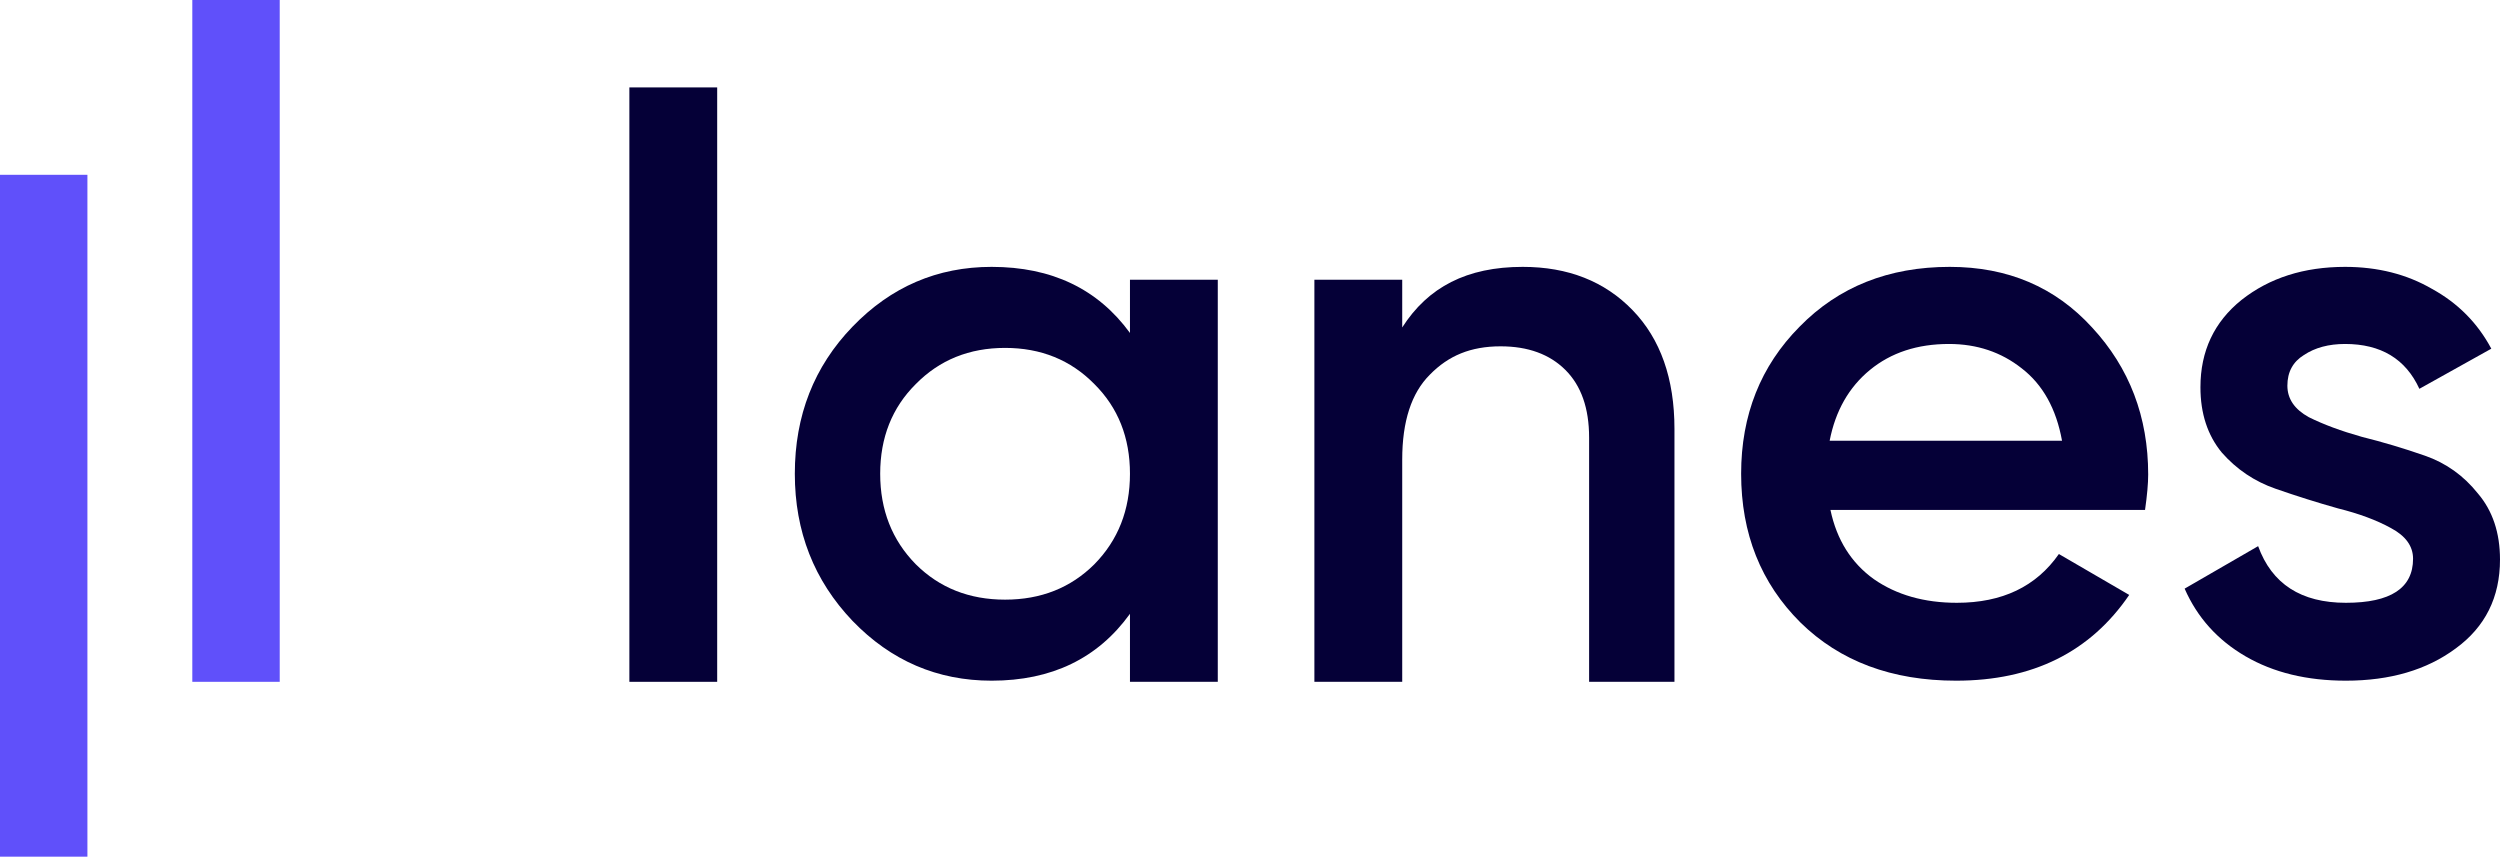
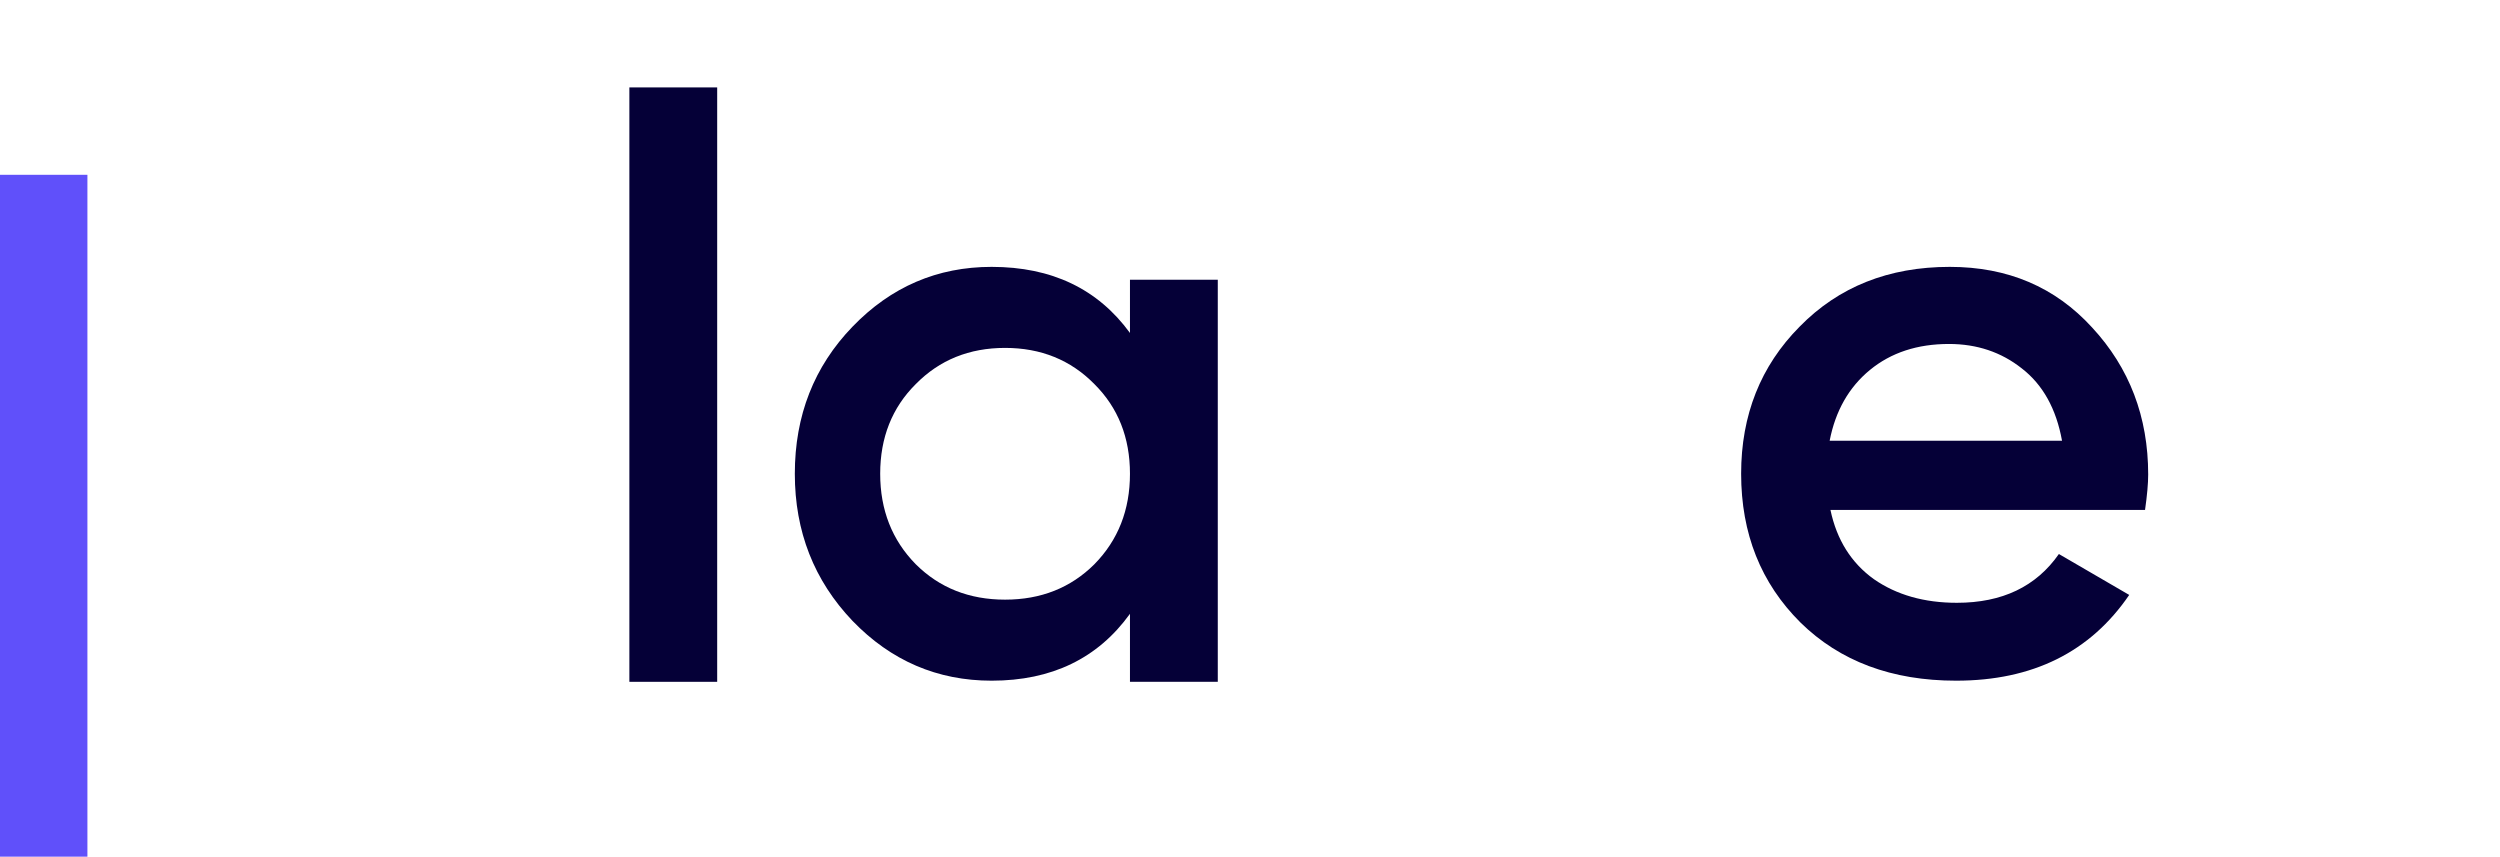
<svg xmlns="http://www.w3.org/2000/svg" width="143" height="49" viewBox="0 0 143 49" fill="none">
-   <path d="M11 0H16V39H11V0Z" fill="#6050FA" />
  <path d="M0 10H5V49H0V10Z" fill="#6050FA" />
  <path d="M36 5H41.023V39H36V5Z" fill="#050037" />
  <path fill-rule="evenodd" clip-rule="evenodd" d="M56.722 38.935C60.158 38.935 62.795 37.66 64.634 35.11V39H69.657V16H64.634V19.045C62.795 16.525 60.158 15.265 56.722 15.265C53.617 15.265 50.965 16.405 48.765 18.685C46.564 20.965 45.464 23.77 45.464 27.1C45.464 30.4 46.564 33.205 48.765 35.515C50.965 37.795 53.617 38.935 56.722 38.935ZM64.634 27.1C64.634 29.17 63.956 30.895 62.599 32.275C61.243 33.625 59.54 34.3 57.49 34.3C55.441 34.3 53.738 33.625 52.382 32.275C51.025 30.895 50.347 29.17 50.347 27.1C50.347 25.03 51.025 23.32 52.382 21.97C53.738 20.59 55.441 19.9 57.49 19.9C59.54 19.9 61.243 20.59 62.599 21.97C63.956 23.32 64.634 25.03 64.634 27.1Z" fill="#050037" />
-   <path d="M93.383 17.74C91.786 16.09 89.691 15.265 87.099 15.265C83.904 15.265 81.683 16.42 80.207 18.73V16H75.183V39H80.207V26.29C80.207 24.1 80.734 22.48 81.789 21.43C82.844 20.35 84.115 19.81 85.833 19.81C87.4 19.81 88.636 20.26 89.54 21.16C90.444 22.06 90.897 23.35 90.897 25.03V39H95.779V24.535C95.779 21.655 94.981 19.39 93.383 17.74Z" fill="#050037" />
  <path fill-rule="evenodd" clip-rule="evenodd" d="M107.188 33.13C105.892 32.2 105.063 30.88 104.702 29.17H122.696C122.816 28.33 122.876 27.655 122.876 27.145C122.876 23.845 121.806 21.04 119.666 18.73C117.557 16.42 114.844 15.265 111.528 15.265C108.032 15.265 105.169 16.405 102.938 18.685C100.708 20.935 99.593 23.74 99.593 27.1C99.593 30.52 100.723 33.355 102.984 35.605C105.244 37.825 108.213 38.935 111.89 38.935C116.261 38.935 119.561 37.3 121.791 34.03L117.768 31.69C116.472 33.55 114.527 34.48 111.935 34.48C110.067 34.48 108.484 34.03 107.188 33.13ZM117.948 25.21H104.656C104.988 23.5 105.756 22.15 106.962 21.16C108.168 20.17 109.675 19.675 111.483 19.675C113.081 19.675 114.467 20.14 115.643 21.07C116.848 22 117.617 23.38 117.948 25.21Z" fill="#050037" />
-   <path d="M132.059 23.86C131.245 23.41 130.838 22.81 130.838 22.06C130.838 21.28 131.155 20.695 131.788 20.305C132.421 19.885 133.204 19.675 134.139 19.675C136.188 19.675 137.605 20.53 138.388 22.24L142.503 19.945C141.719 18.475 140.589 17.335 139.112 16.525C137.665 15.685 136.007 15.265 134.139 15.265C131.788 15.265 129.813 15.895 128.216 17.155C126.649 18.415 125.865 20.08 125.865 22.15C125.865 23.65 126.272 24.895 127.086 25.885C127.93 26.845 128.954 27.535 130.16 27.955C131.366 28.375 132.556 28.75 133.732 29.08C134.937 29.38 135.947 29.755 136.761 30.205C137.605 30.655 138.027 31.24 138.027 31.96C138.027 33.64 136.746 34.48 134.184 34.48C131.622 34.48 129.949 33.4 129.165 31.24L124.961 33.67C125.684 35.32 126.844 36.61 128.442 37.54C130.039 38.47 131.953 38.935 134.184 38.935C136.716 38.935 138.81 38.32 140.468 37.09C142.156 35.86 143 34.165 143 32.005C143 30.475 142.578 29.215 141.734 28.225C140.92 27.205 139.911 26.485 138.705 26.065C137.499 25.645 136.294 25.285 135.088 24.985C133.913 24.655 132.903 24.28 132.059 23.86Z" fill="#050037" />
</svg>